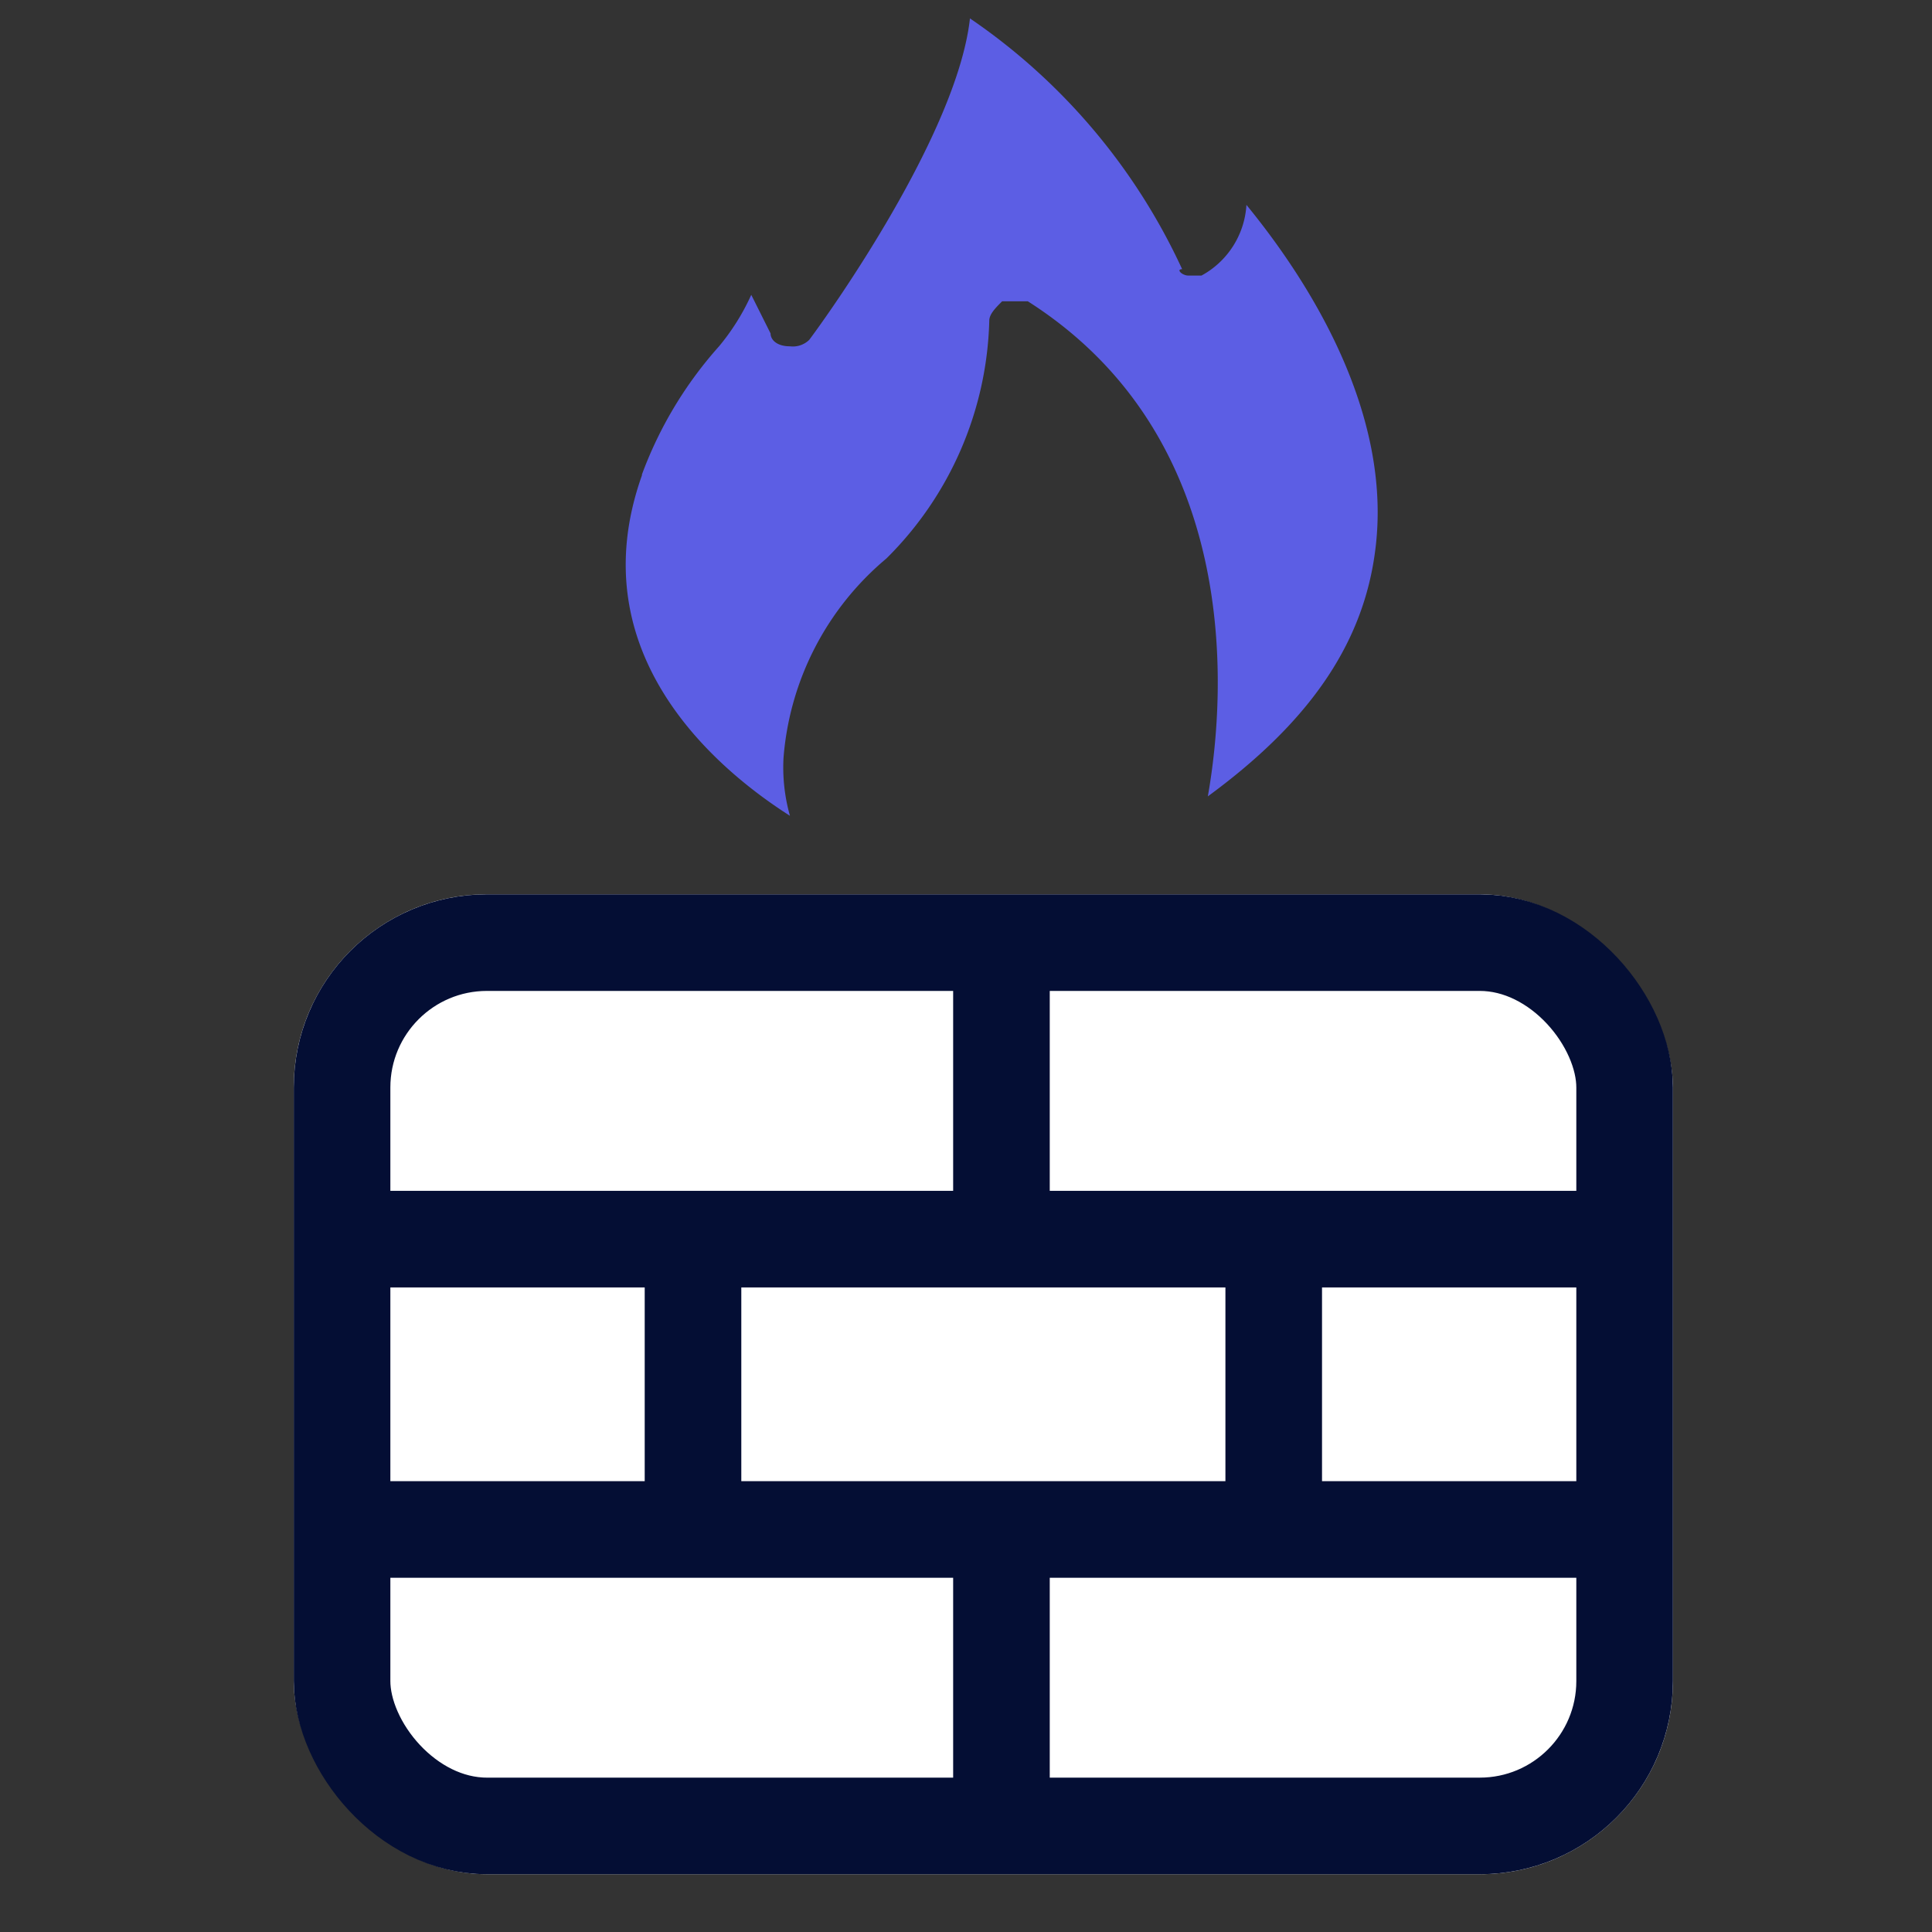
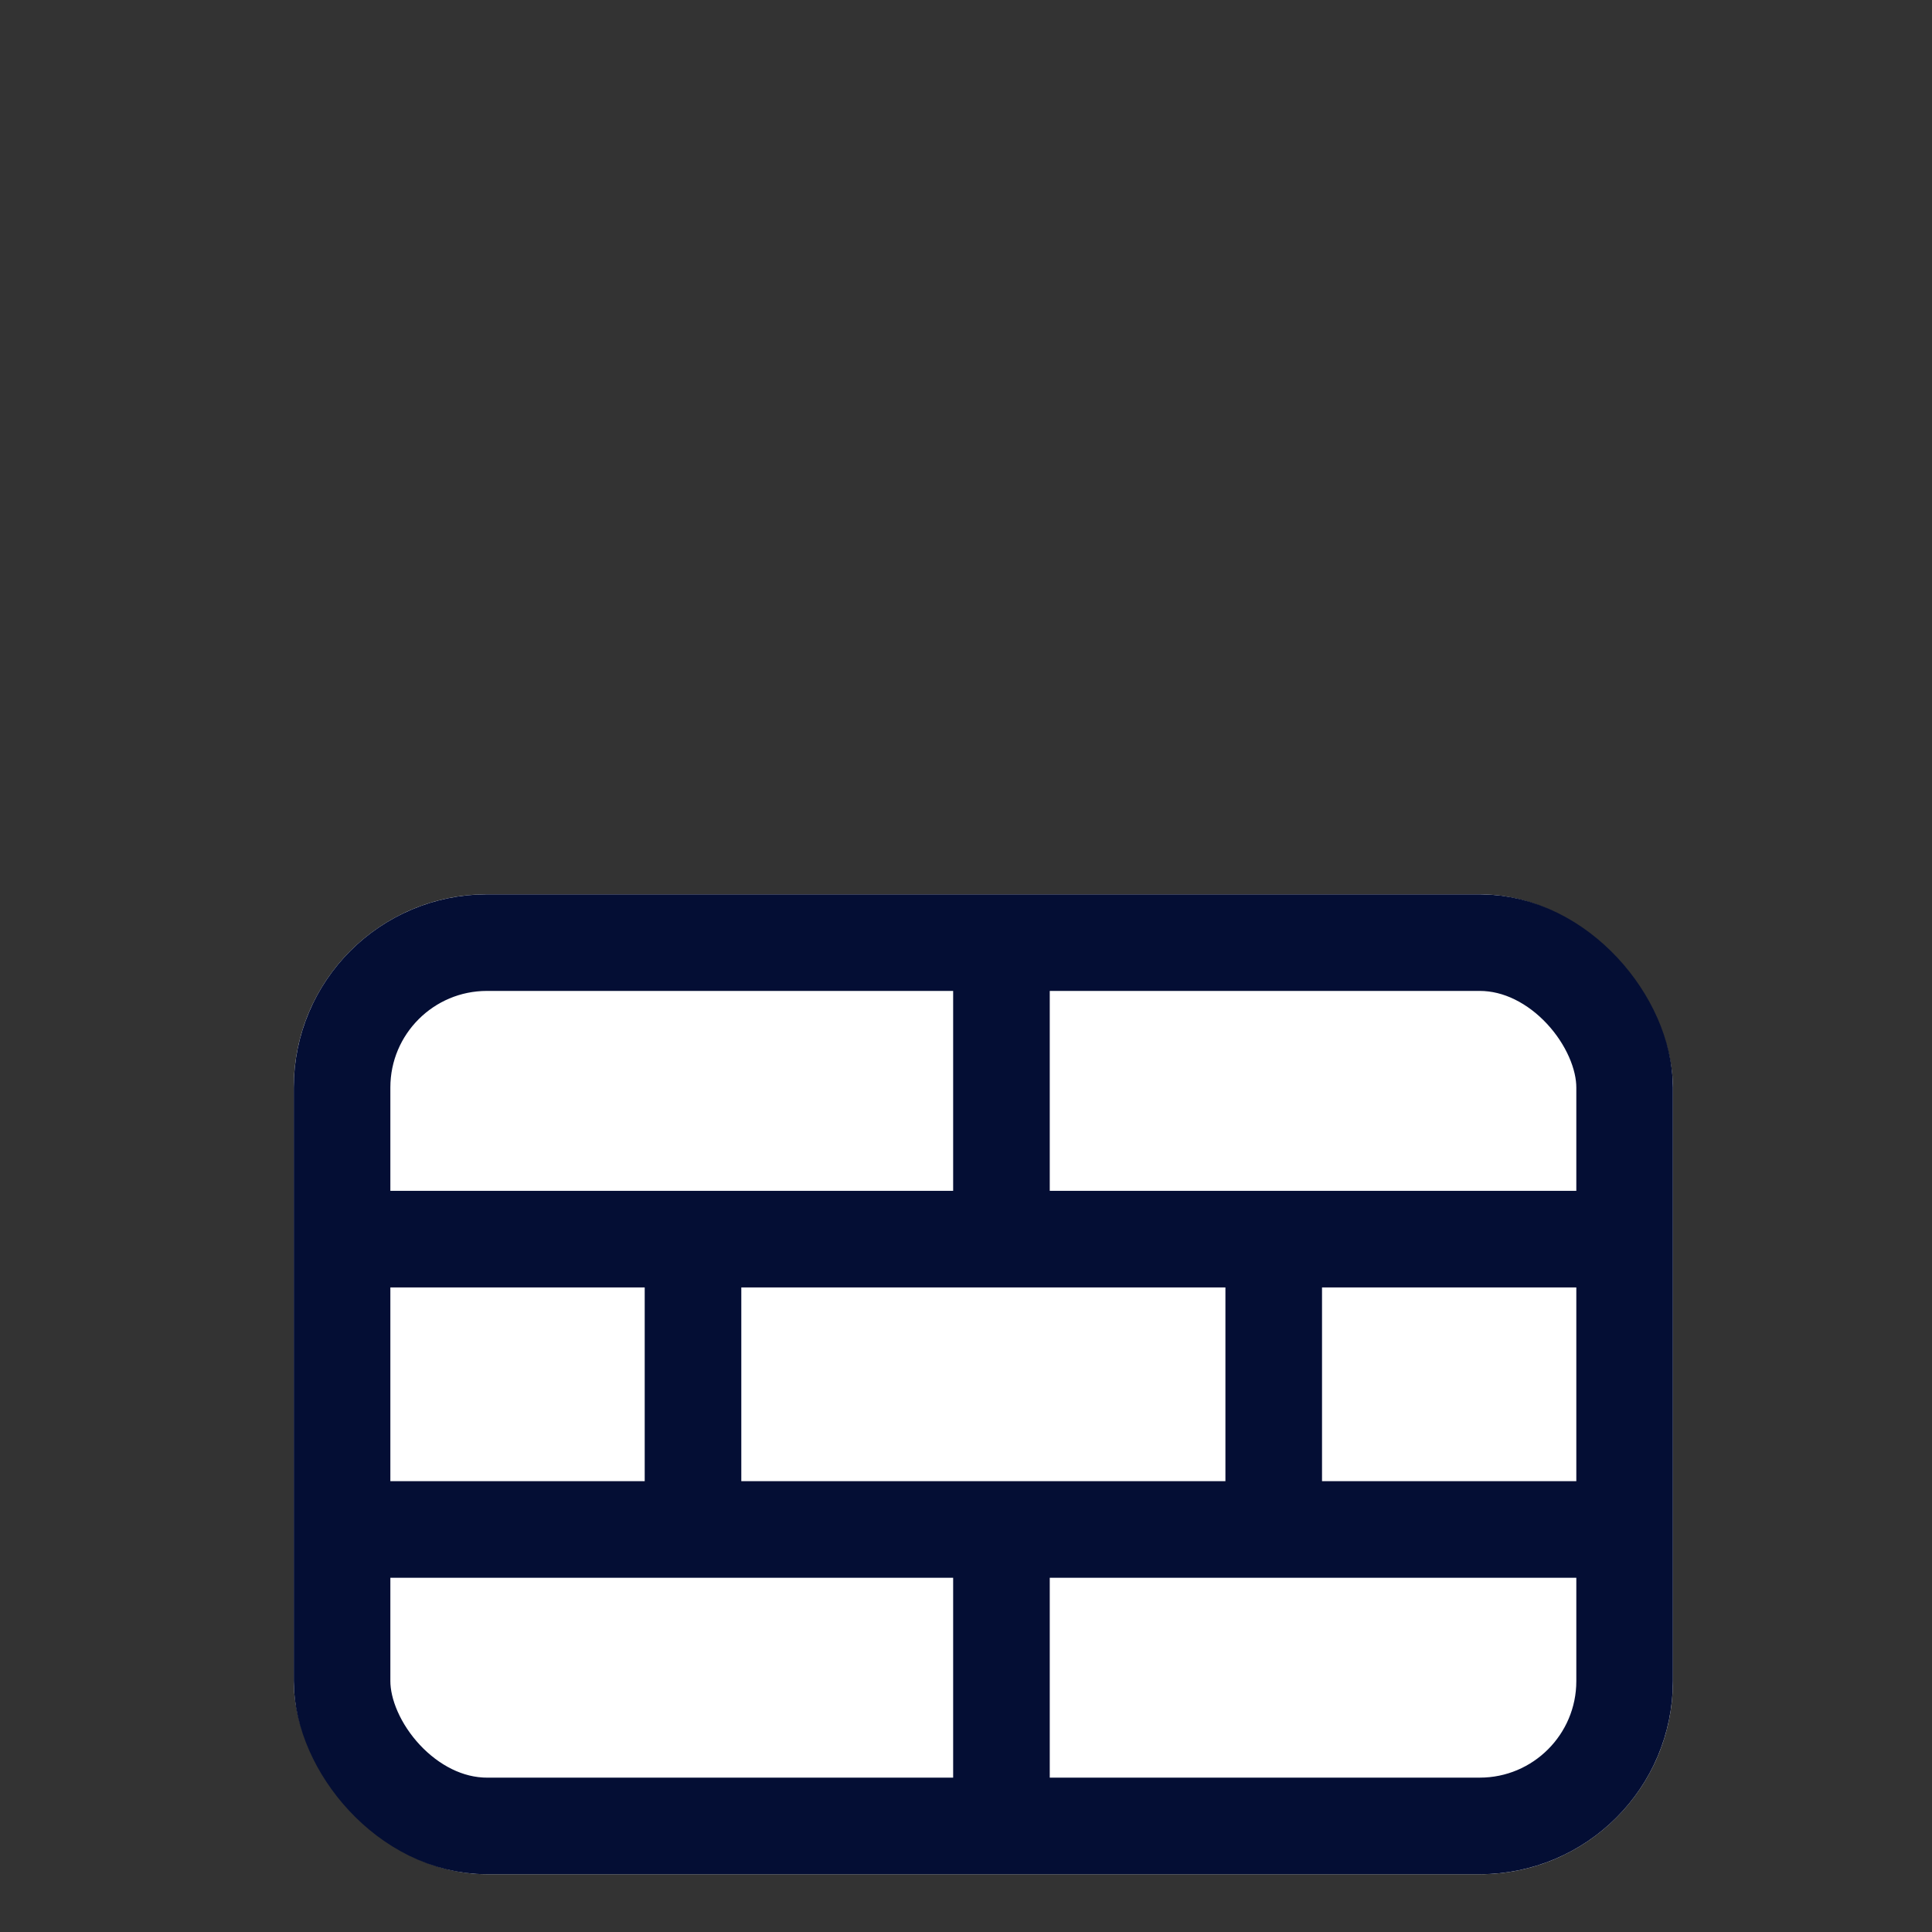
<svg xmlns="http://www.w3.org/2000/svg" width="40" height="40" viewBox="0 0 40 40">
  <rect x="0" y="0" width="40" height="40" fill="#333333" stroke="none" />
  <defs>
    <clipPath id="clip-path">
      <rect id="Rectangle_1896" data-name="Rectangle 1896" width="40" height="40" transform="translate(333.092 245.092)" fill="#e2169e" opacity="0.5" />
    </clipPath>
  </defs>
  <g id="Mask_Group_188" data-name="Mask Group 188" transform="translate(-333.092 -245.092)" clip-path="url(#clip-path)">
-     <path id="防火墙IP封禁" d="M162.935,55.618a8.281,8.281,0,0,1,1.6-2.662,4.669,4.669,0,0,0,.666-1.065l.4.8c0,.133.133.266.4.266a.489.489,0,0,0,.4-.133c.4-.532,3.062-4.26,3.328-6.656a12.728,12.728,0,0,1,4.393,5.192c-.133,0,0,.133.133.133h.266a1.785,1.785,0,0,0,.932-1.464c1.2,1.464,3.062,4.26,2.662,7.188-.266,2-1.464,3.594-3.461,5.058.4-2.263.666-7.454-3.727-10.25h-.532c-.133.133-.266.266-.266.4a7.183,7.183,0,0,1-2.13,4.925,5.99,5.99,0,0,0-2.13,4.127,3.685,3.685,0,0,0,.133,1.2c-1.464-.932-4.393-3.328-3.062-7.055Z" transform="translate(183.445 199.305)" fill="#5c5ee4" />
    <g id="Rectangle_1895" data-name="Rectangle 1895" transform="translate(339.174 263.608)" fill="#fff" stroke="#040e34" stroke-width="2">
      <rect width="28.554" height="20.288" rx="4" stroke="none" />
      <rect x="1" y="1" width="26.554" height="18.288" rx="3" fill="none" />
    </g>
    <line id="Line_795" data-name="Line 795" x2="25.548" transform="translate(341.052 270.747)" fill="none" stroke="#040e34" stroke-width="2" />
    <line id="Line_797" data-name="Line 797" y2="5.26" transform="translate(353.826 264.735)" fill="none" stroke="#040e34" stroke-width="2" />
    <line id="Line_798" data-name="Line 798" y2="5.26" transform="translate(353.826 276.758)" fill="none" stroke="#040e34" stroke-width="2" />
    <g id="Group_3731" data-name="Group 3731" transform="translate(347.44 270.747)">
      <line id="Line_799" data-name="Line 799" y2="5.26" transform="translate(0 0)" fill="none" stroke="#040e34" stroke-width="2" />
      <line id="Line_800" data-name="Line 800" y2="5.26" transform="translate(12.023 0)" fill="none" stroke="#040e34" stroke-width="2" />
    </g>
    <line id="Line_796" data-name="Line 796" x2="25.548" transform="translate(341.052 276.758)" fill="none" stroke="#040e34" stroke-width="2" />
  </g>
</svg>